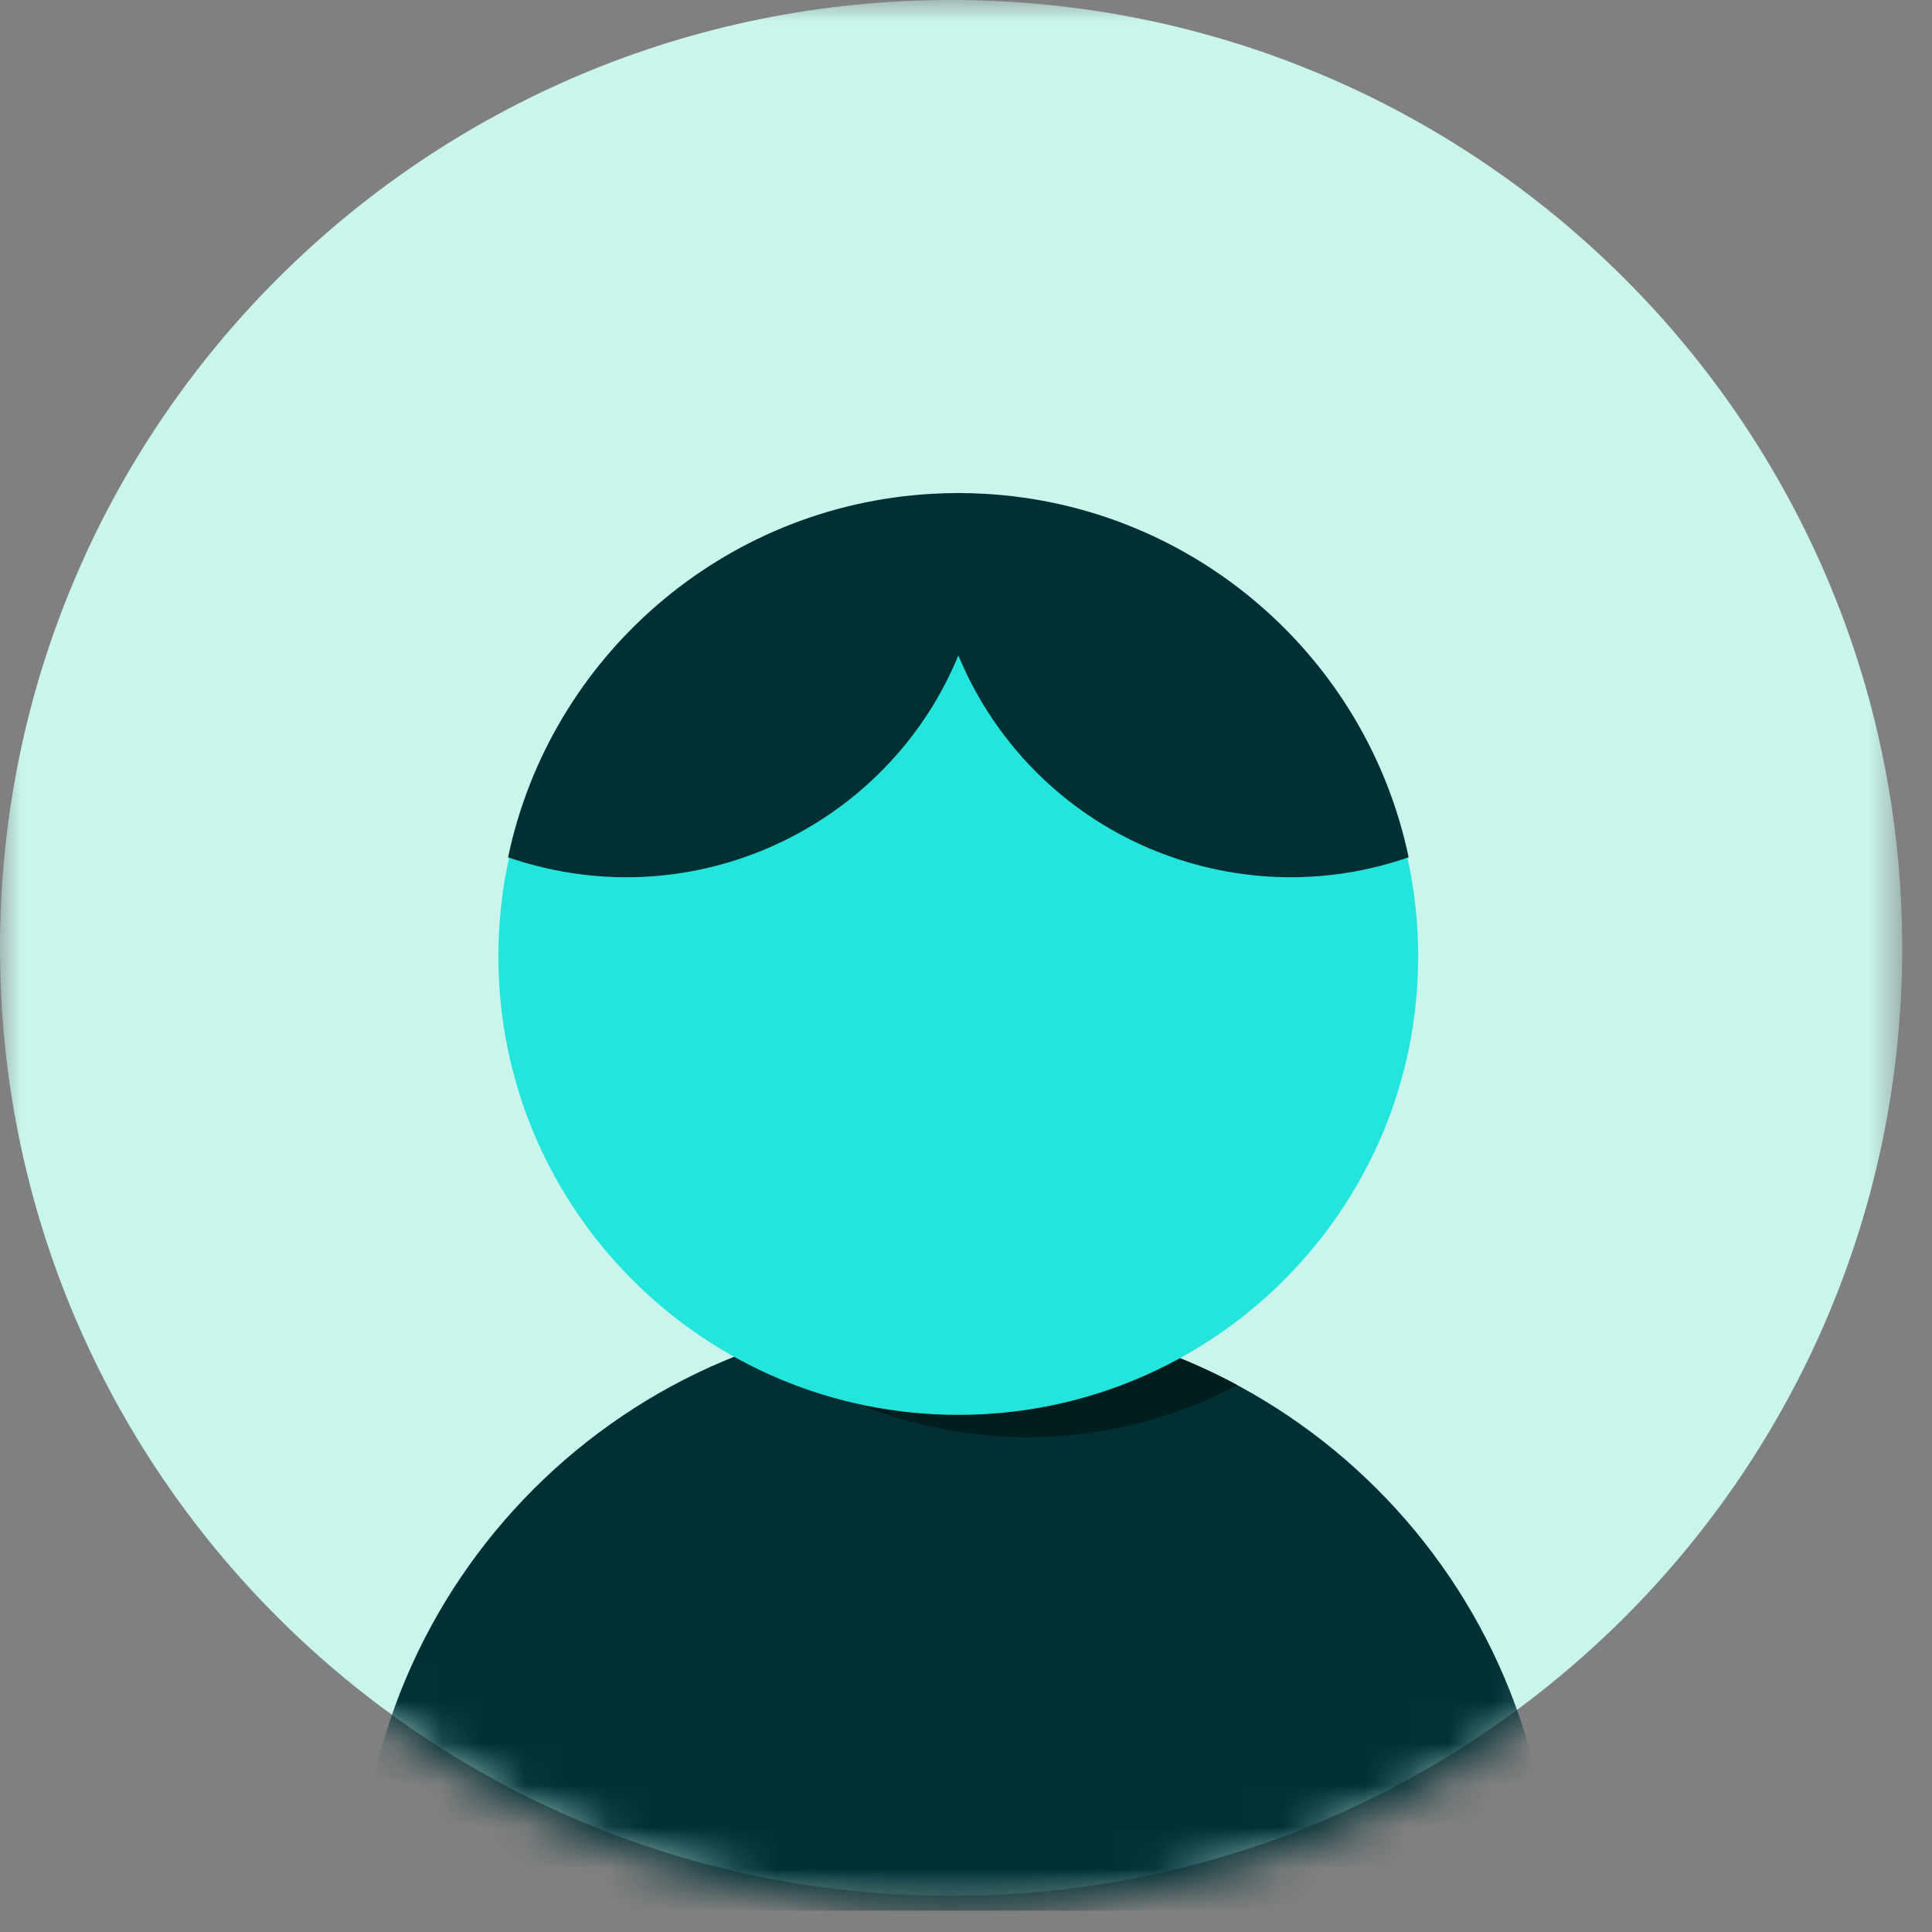
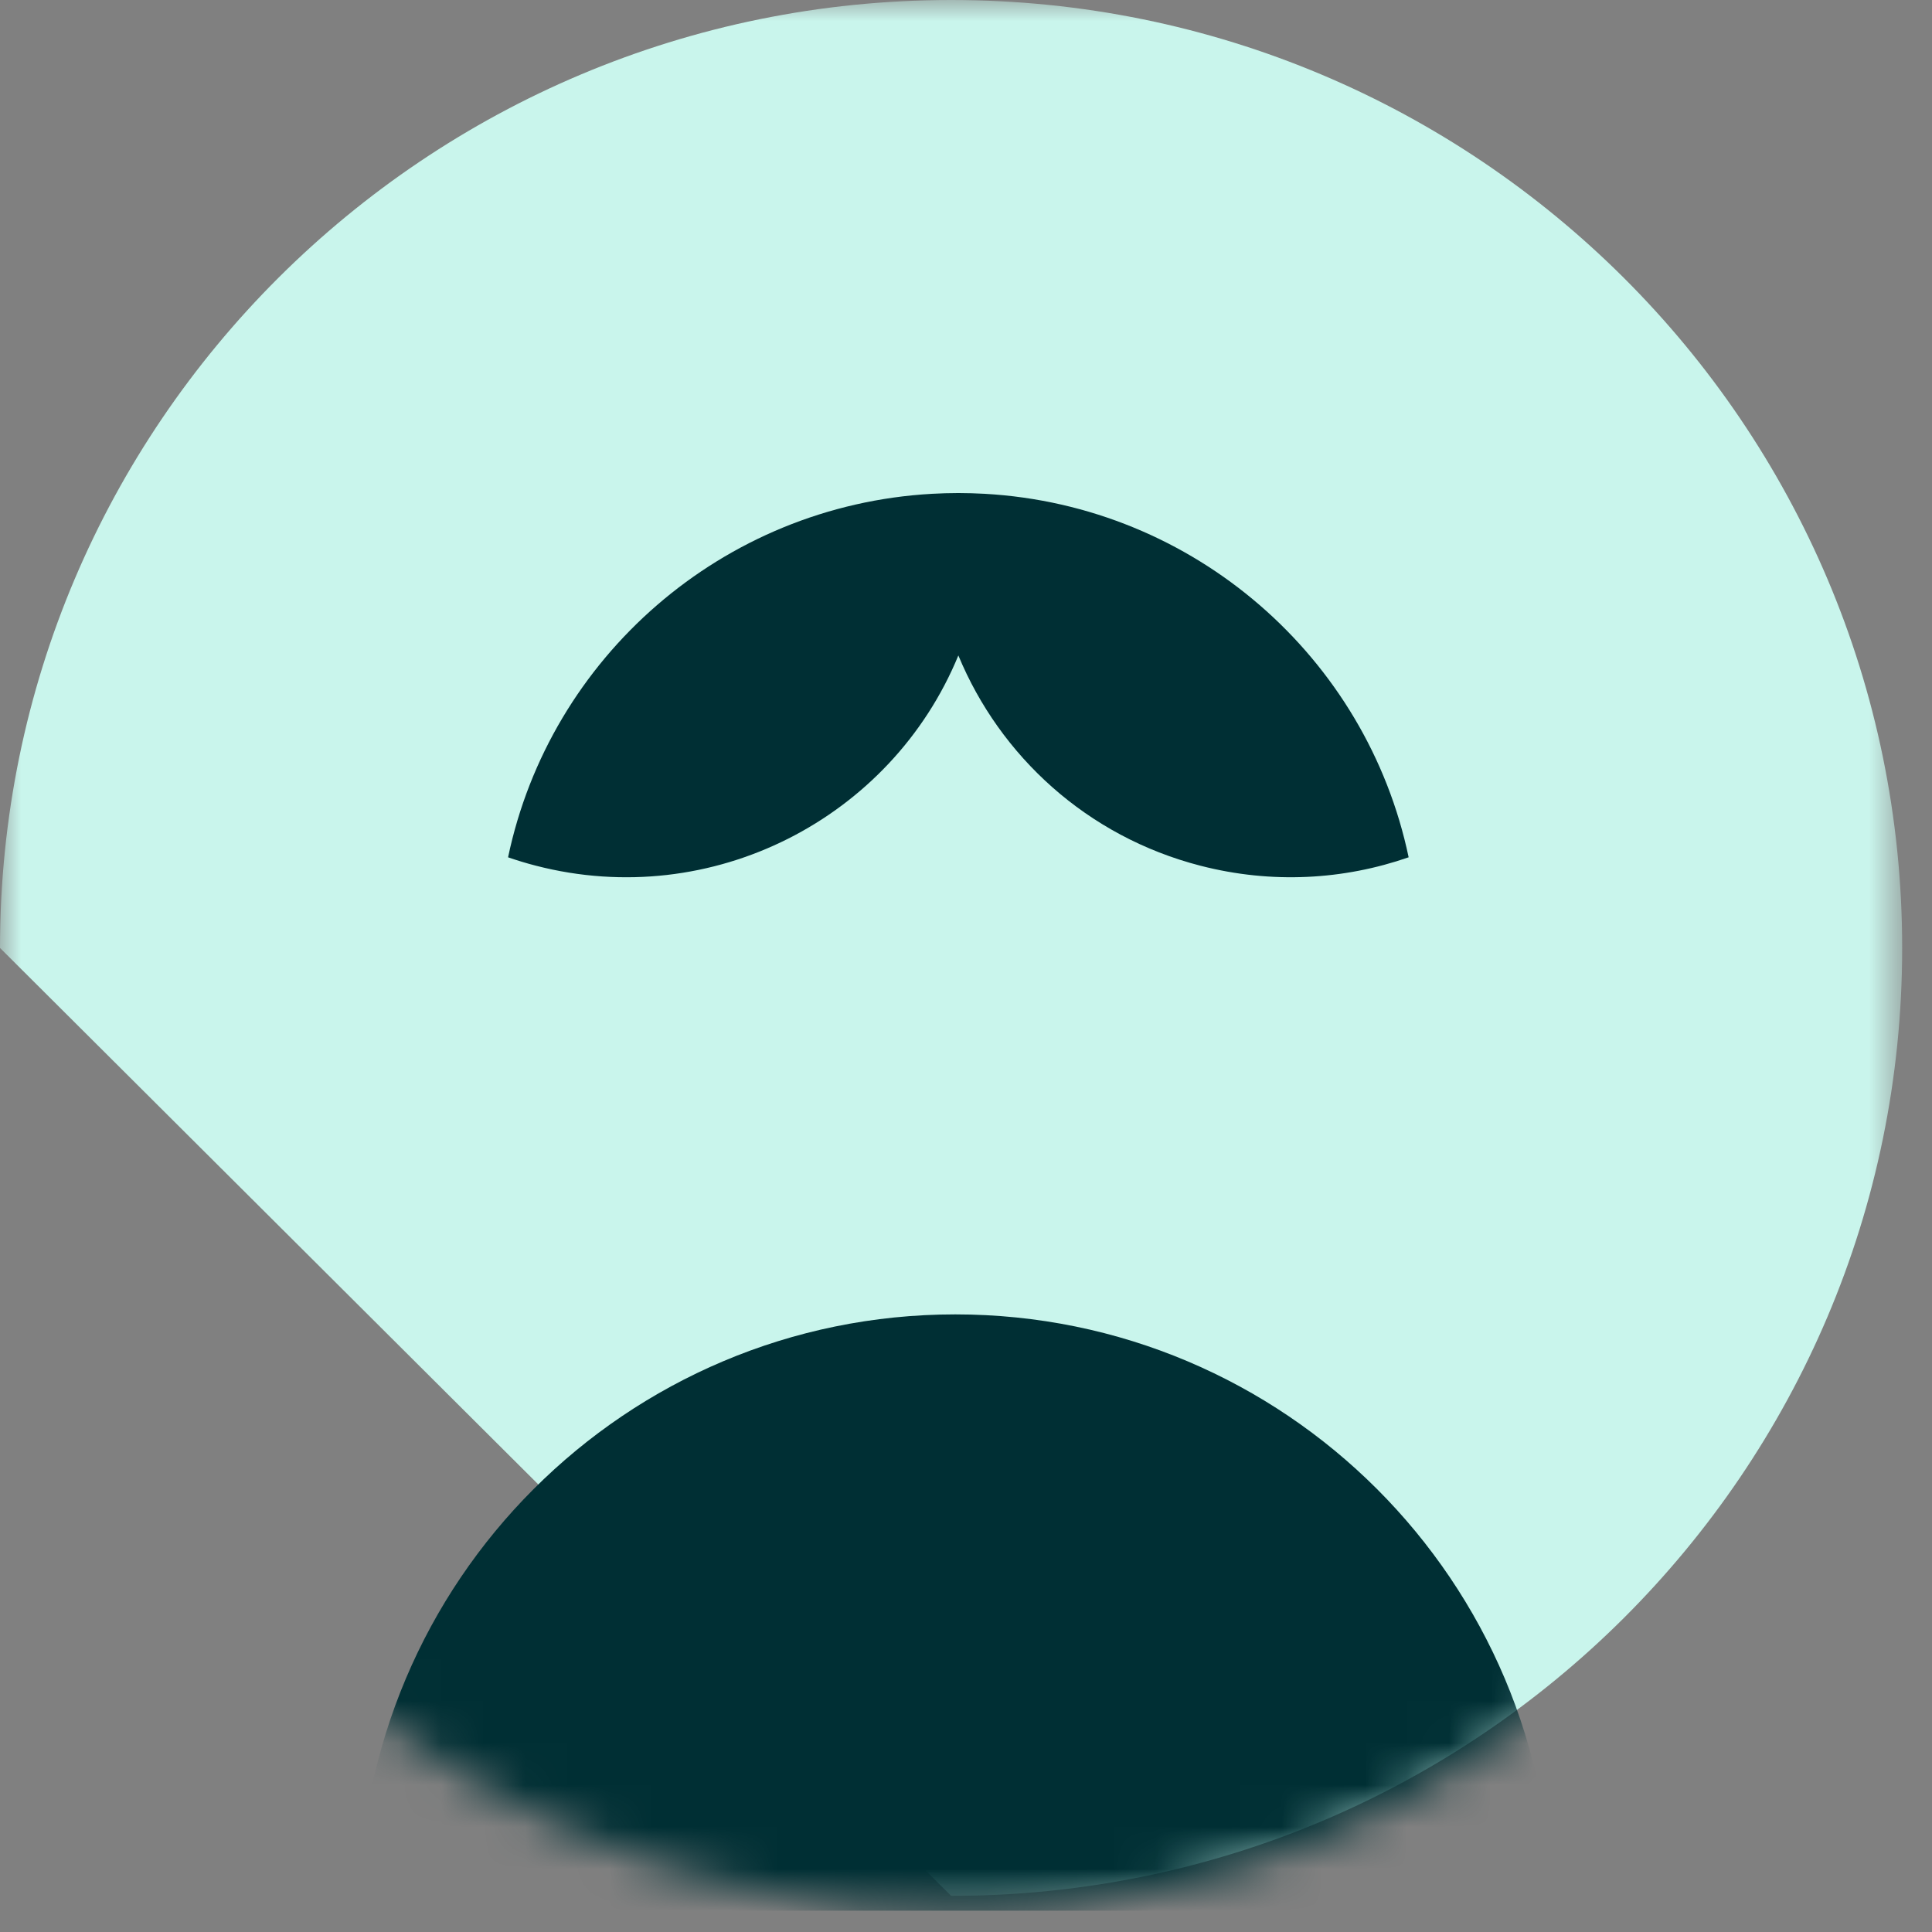
<svg xmlns="http://www.w3.org/2000/svg" xmlns:xlink="http://www.w3.org/1999/xlink" width="46px" height="46px" viewBox="0 0 46 46" version="1.1">
  <rect x="0" y="0" width="46" height="46" fill="#808080" stroke="none" />
  <title>Group 24</title>
  <desc>Created with Sketch.</desc>
  <defs>
    <polygon id="path-1" points="0 0 45.29 0 45.29 45.14 0 45.14" />
    <path d="M22.747,0 C10.183,0 0,10.184 0,22.747 L0,22.747 C0,35.308 10.183,45.493 22.747,45.493 L22.747,45.493 C35.308,45.493 45.492,35.308 45.492,22.747 L45.492,22.747" id="path-3" />
  </defs>
  <g id="BRAND-HUB-DESKTOP" stroke="none" stroke-width="1" fill="none" fill-rule="evenodd">
    <g id="AVATAR-GENERATOR" transform="translate(-56, -259)">
      <g id="controls" transform="translate(52, 174)">
        <g id="Group-24" transform="translate(4, 85)">
          <g id="Group-87" transform="translate(-0, -0)">
            <mask id="mask-2" fill="white">
              <use xlink:href="#path-1" />
            </mask>
            <g id="Clip-86" />
-             <path d="M-8.97959184e-05,22.57 C-8.97959184e-05,10.105 10.139,0 22.646,0 C35.151,0 45.29,10.105 45.29,22.57 C45.29,35.035 35.151,45.14 22.646,45.14 C10.139,45.14 -8.97959184e-05,35.035 -8.97959184e-05,22.57" id="Fill-85" fill="#C9F5EC" mask="url(#mask-2)" />
+             <path d="M-8.97959184e-05,22.57 C-8.97959184e-05,10.105 10.139,0 22.646,0 C35.151,0 45.29,10.105 45.29,22.57 C45.29,35.035 35.151,45.14 22.646,45.14 " id="Fill-85" fill="#C9F5EC" mask="url(#mask-2)" />
          </g>
          <g id="Group-98">
            <g id="Group-91">
              <mask id="mask-4" fill="white">
                <use xlink:href="#path-3" />
              </mask>
              <g id="Clip-90" />
              <path d="M8.548,45.492 C8.548,37.651 14.904,31.295 22.746,31.295 C30.588,31.295 36.944,37.651 36.944,45.492" id="Fill-89" fill="#002F34" mask="url(#mask-4)" />
            </g>
            <g id="Group-97" transform="translate(11, 11)">
-               <path d="M18.461,21.98 C16.462,20.905 14.175,20.295 11.746,20.295 C10.107,20.295 8.533,20.572 7.069,21.084 C8.853,22.423 11.069,23.217 13.472,23.217 C15.274,23.217 16.972,22.77 18.461,21.98" id="Fill-95" fill="#011E1E" />
-               <path d="M22.766,11.772 C22.766,17.8 17.864,22.687 11.817,22.687 C5.769,22.687 0.866,17.8 0.866,11.772 C0.866,5.745 5.769,0.859 11.817,0.859 C17.864,0.859 22.766,5.745 22.766,11.772" id="Fill-99" fill="#23E5DB" />
              <path d="M12.443,0.757 C12.236,0.746 12.028,0.739 11.818,0.739 C11.608,0.739 11.4,0.746 11.194,0.757 C6.196,1.037 2.094,4.656 1.097,9.412 C1.315,9.487 1.537,9.555 1.764,9.613 C5.952,10.694 10.22,8.487 11.818,4.606 C12.809,6.999 14.876,8.915 17.584,9.613 C19.283,10.051 20.996,9.949 22.539,9.412 C21.542,4.656 17.44,1.038 12.443,0.757" id="Fill-103" fill="#002F34" />
            </g>
          </g>
        </g>
      </g>
    </g>
  </g>
</svg>